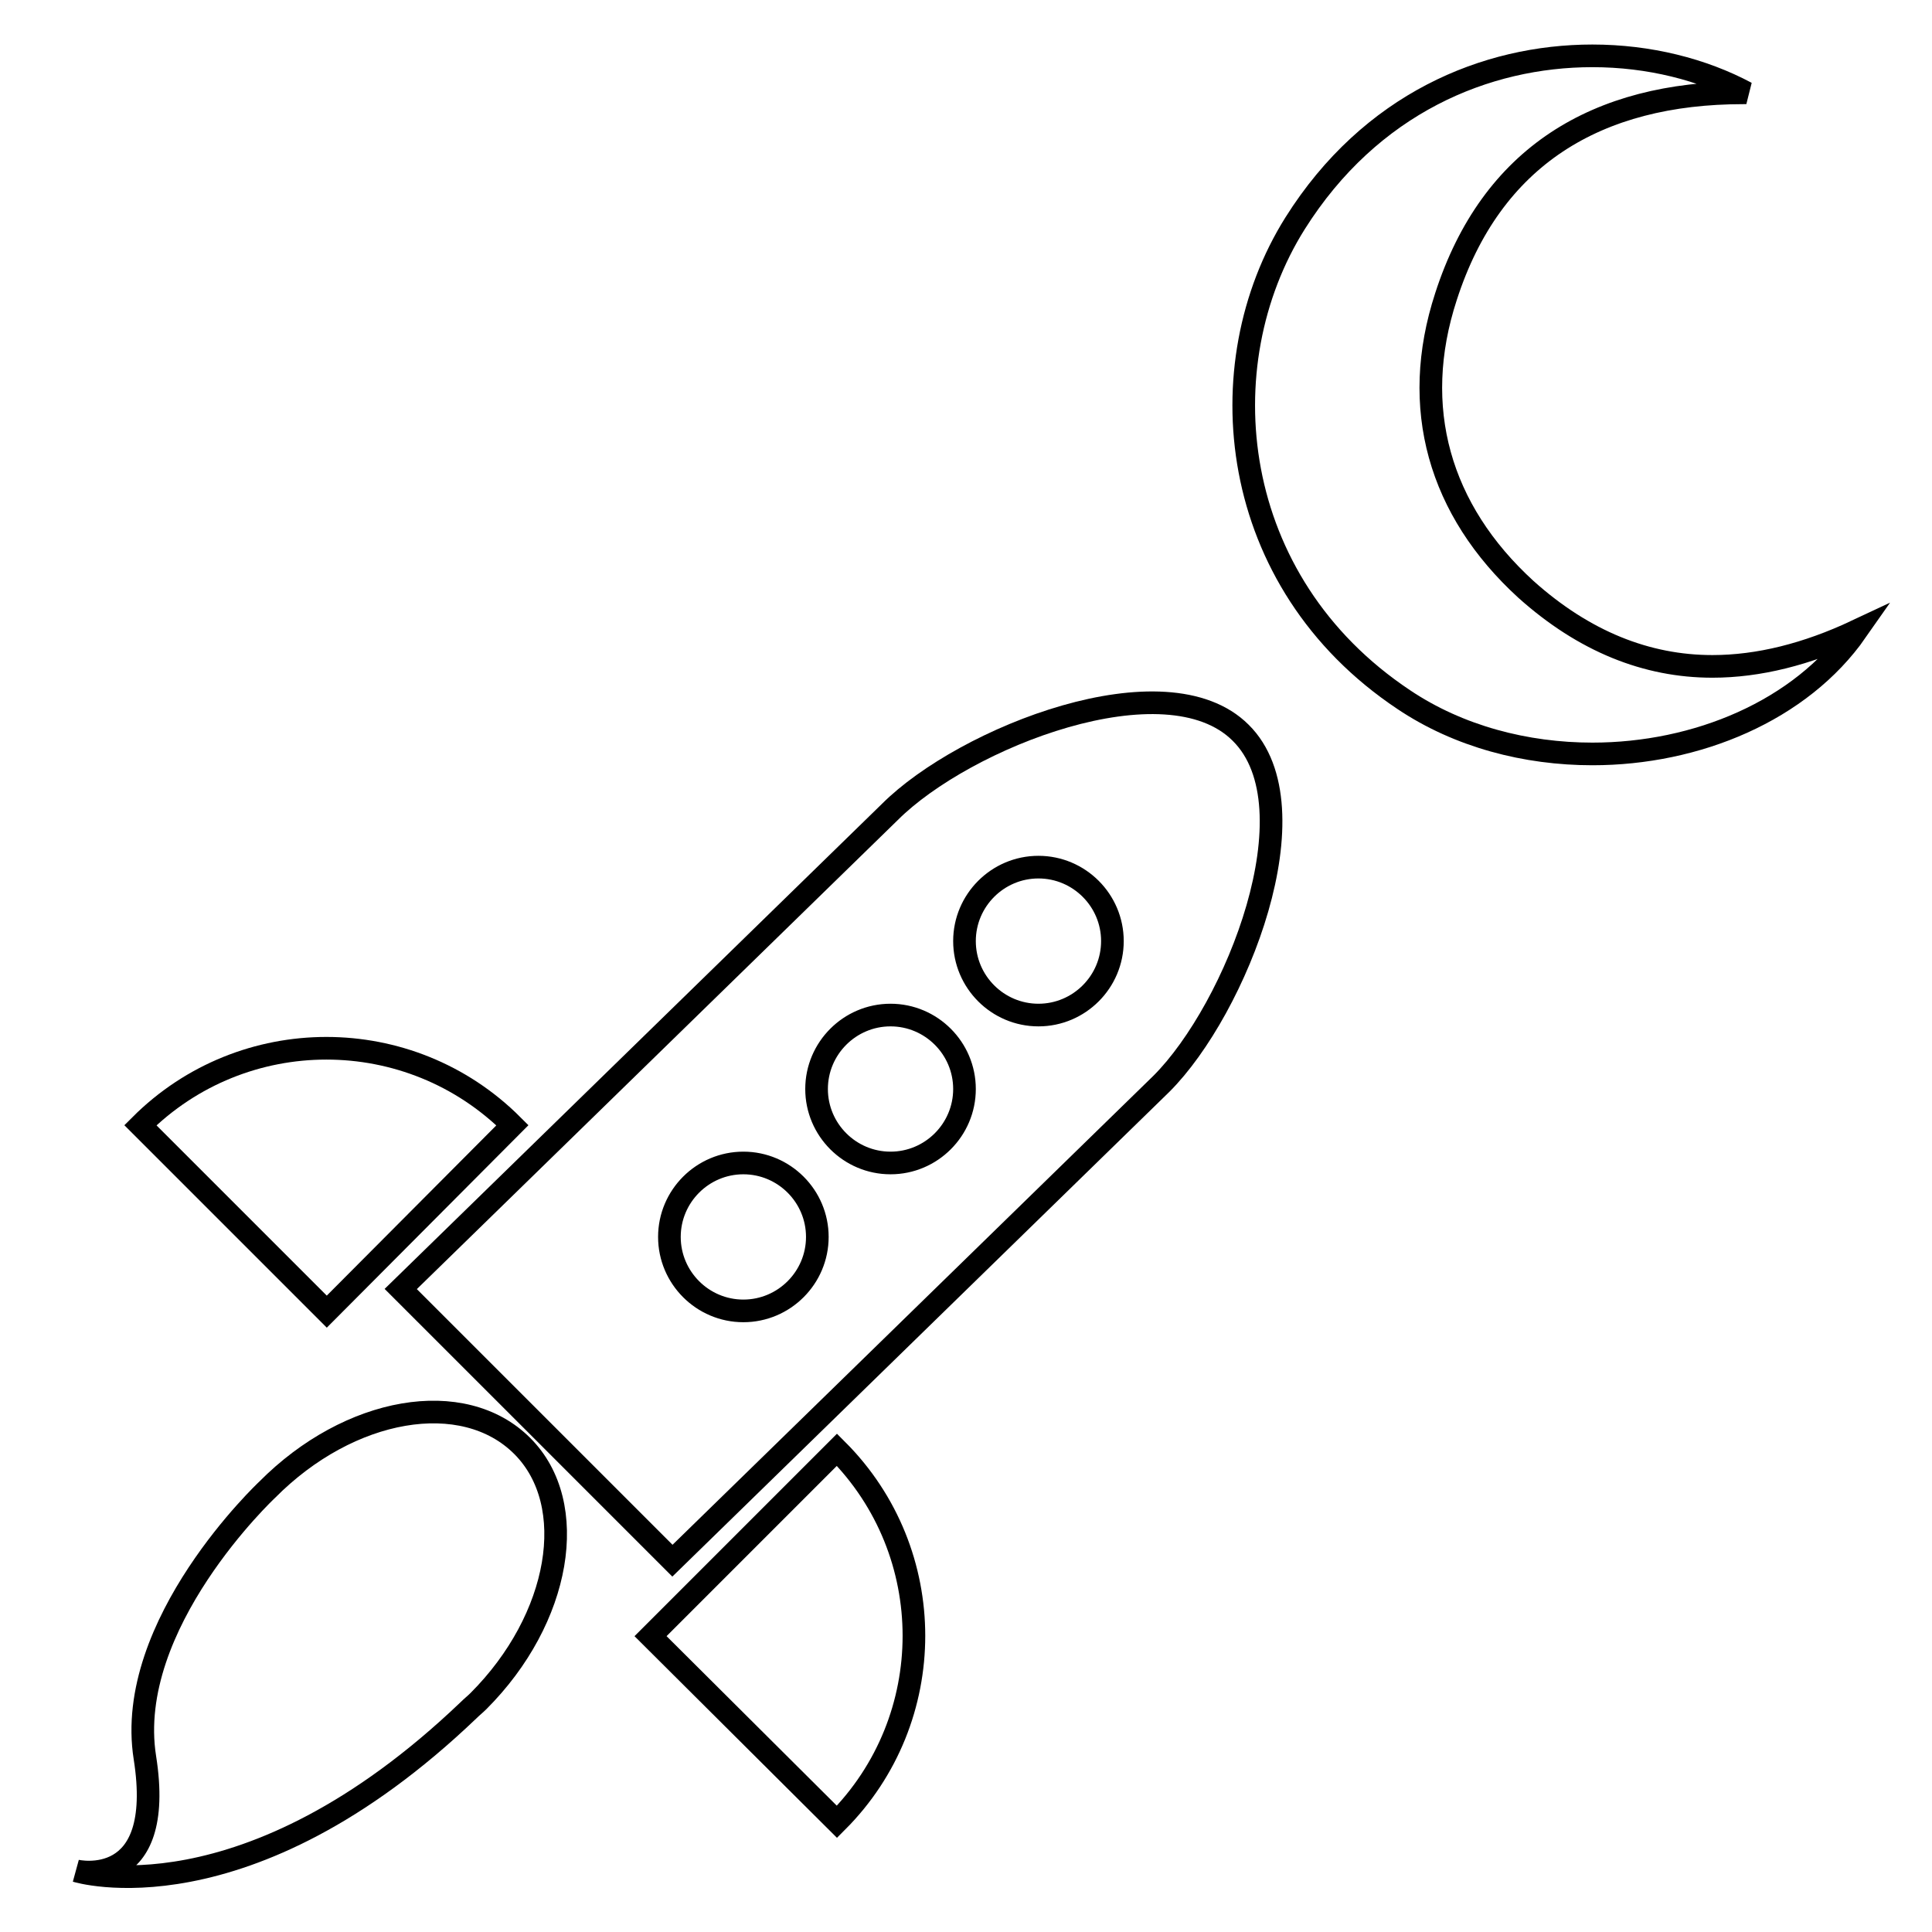
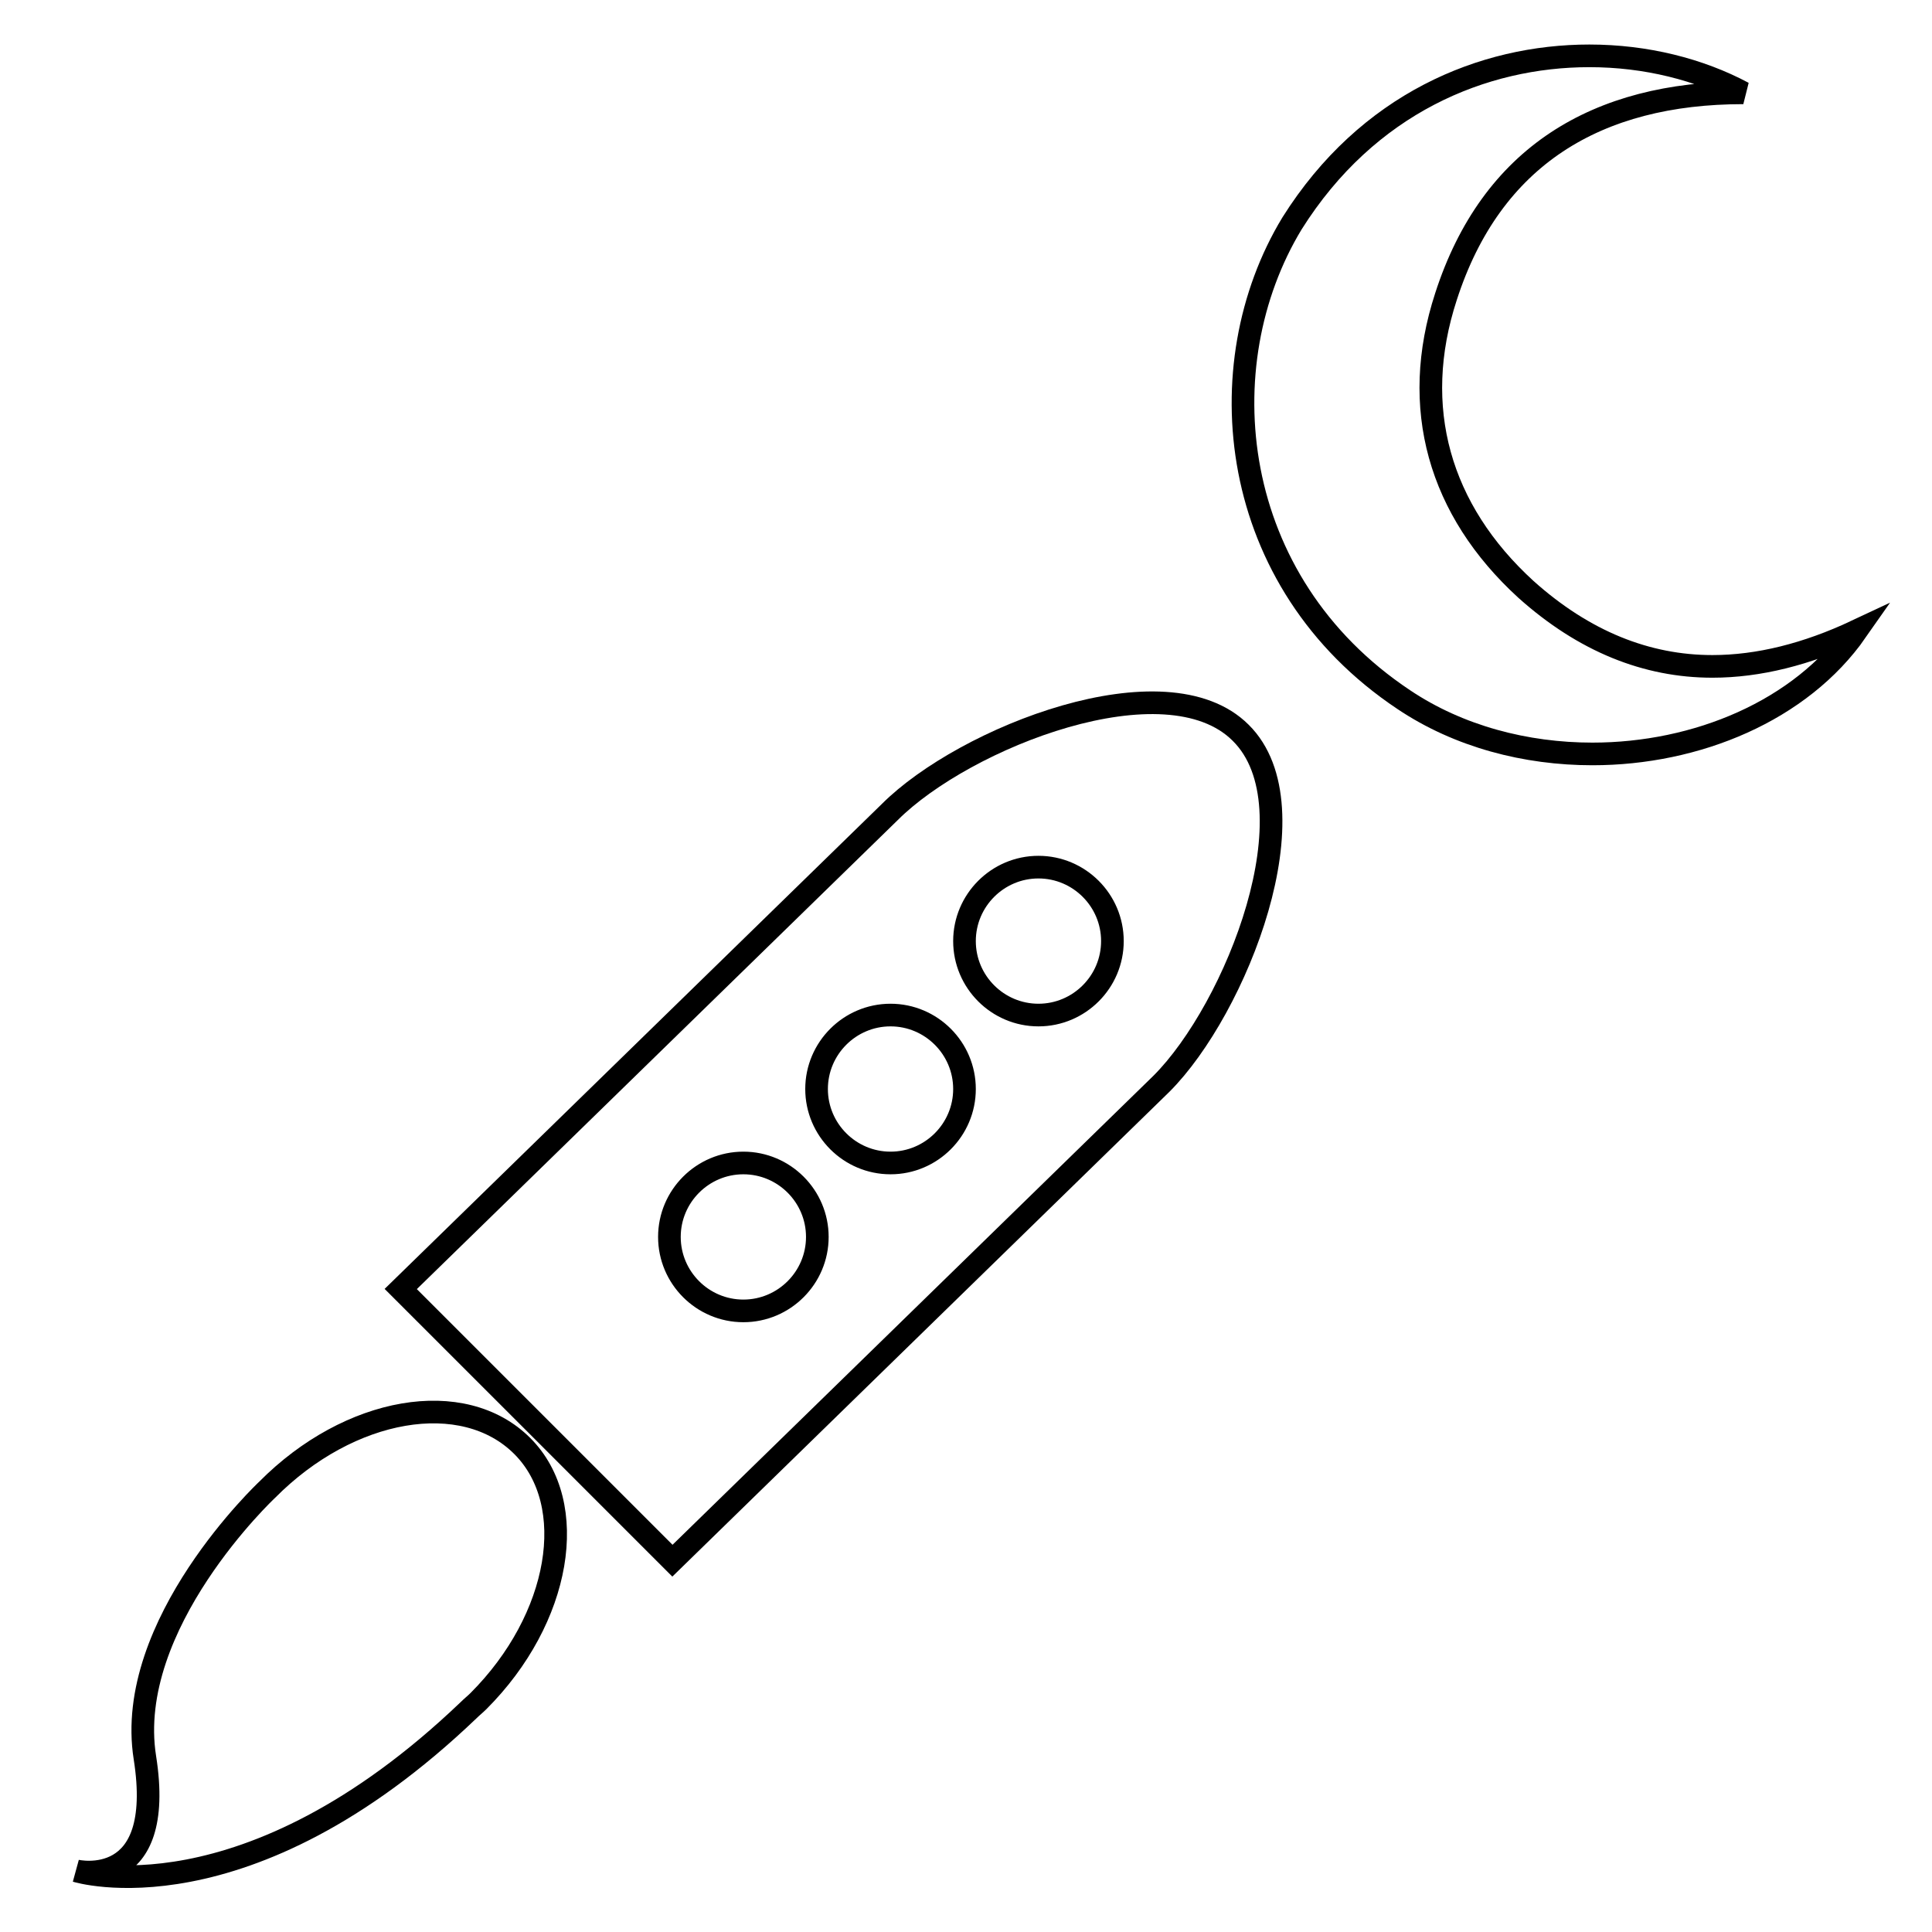
<svg xmlns="http://www.w3.org/2000/svg" version="1.1" x="0px" y="0px" viewBox="0 0 256 256" enable-background="new 0 0 256 256" xml:space="preserve">
  <g>
    <g>
      <g>
        <g>
          <path stroke-width="3" fill-opacity="0" stroke="#000000" d="M89.1,206.8l64.8-63.2c9.9-9.9,20.5-36.6,10.5-46.5c-9.9-9.9-36.6,0.6-46.5,10.5l-64.8,63.2L89.1,206.8z M137.6,114.9c5.4,0,9.8,4.4,9.8,9.8c0,5.4-4.4,9.8-9.8,9.8c-5.4,0-9.8-4.4-9.8-9.8C127.8,119.3,132.2,114.9,137.6,114.9z M118,134.5c5.4,0,9.8,4.4,9.8,9.8s-4.4,9.8-9.8,9.8s-9.8-4.4-9.8-9.8S112.6,134.5,118,134.5z M98.5,154.1c5.4,0,9.8,4.4,9.8,9.8s-4.4,9.8-9.8,9.8s-9.8-4.4-9.8-9.8S93.1,154.1,98.5,154.1z" />
-           <path stroke-width="3" fill-opacity="0" stroke="#000000" d="M67.9,149.1c-13.6-13.6-35.7-13.6-49.3,0l24.7,24.7L67.9,149.1z" />
-           <path stroke-width="3" fill-opacity="0" stroke="#000000" d="M110.9,241.4c13.6-13.6,13.6-35.7,0-49.3l-24.7,24.7L110.9,241.4z" />
          <path stroke-width="3" fill-opacity="0" stroke="#000000" d="M62.1,226.6c0.4-0.4,0.9-0.8,1.3-1.2c10.9-10.9,13.5-26.1,5.8-33.8c-7.8-7.8-22.9-5.2-33.8,5.8c0,0-19,17.8-16.2,35.5c2.8,17.8-9.1,15-9.1,15S32.5,254.9,62.1,226.6z" />
-           <path stroke-width="3" fill-opacity="0" stroke="#000000" d="M186,92.7c7.3,4.9,16.2,7.2,25,7.2c13.8,0,27.6-5.7,35-16.3c-6.6,3.1-13,4.7-19.1,4.7c-8.7,0-17-3.3-24.7-10.2c-11.5-10.5-15.4-24.1-10.6-38.8c6-18.6,20-27,39.4-27c0.1,0,0.3,0,0.4,0c-5.8-3.1-12.9-4.9-20.4-4.9c-14.1,0-29.4,6.3-39.4,22.2C159.8,48.4,162.6,77.1,186,92.7z" />
+           <path stroke-width="3" fill-opacity="0" stroke="#000000" d="M186,92.7c7.3,4.9,16.2,7.2,25,7.2c13.8,0,27.6-5.7,35-16.3c-6.6,3.1-13,4.7-19.1,4.7c-8.7,0-17-3.3-24.7-10.2c-11.5-10.5-15.4-24.1-10.6-38.8c6-18.6,20-27,39.4-27c-5.8-3.1-12.9-4.9-20.4-4.9c-14.1,0-29.4,6.3-39.4,22.2C159.8,48.4,162.6,77.1,186,92.7z" />
        </g>
      </g>
      <g />
      <g />
      <g />
      <g />
      <g />
      <g />
      <g />
      <g />
      <g />
      <g />
      <g />
      <g />
      <g />
      <g />
      <g />
    </g>
  </g>
</svg>